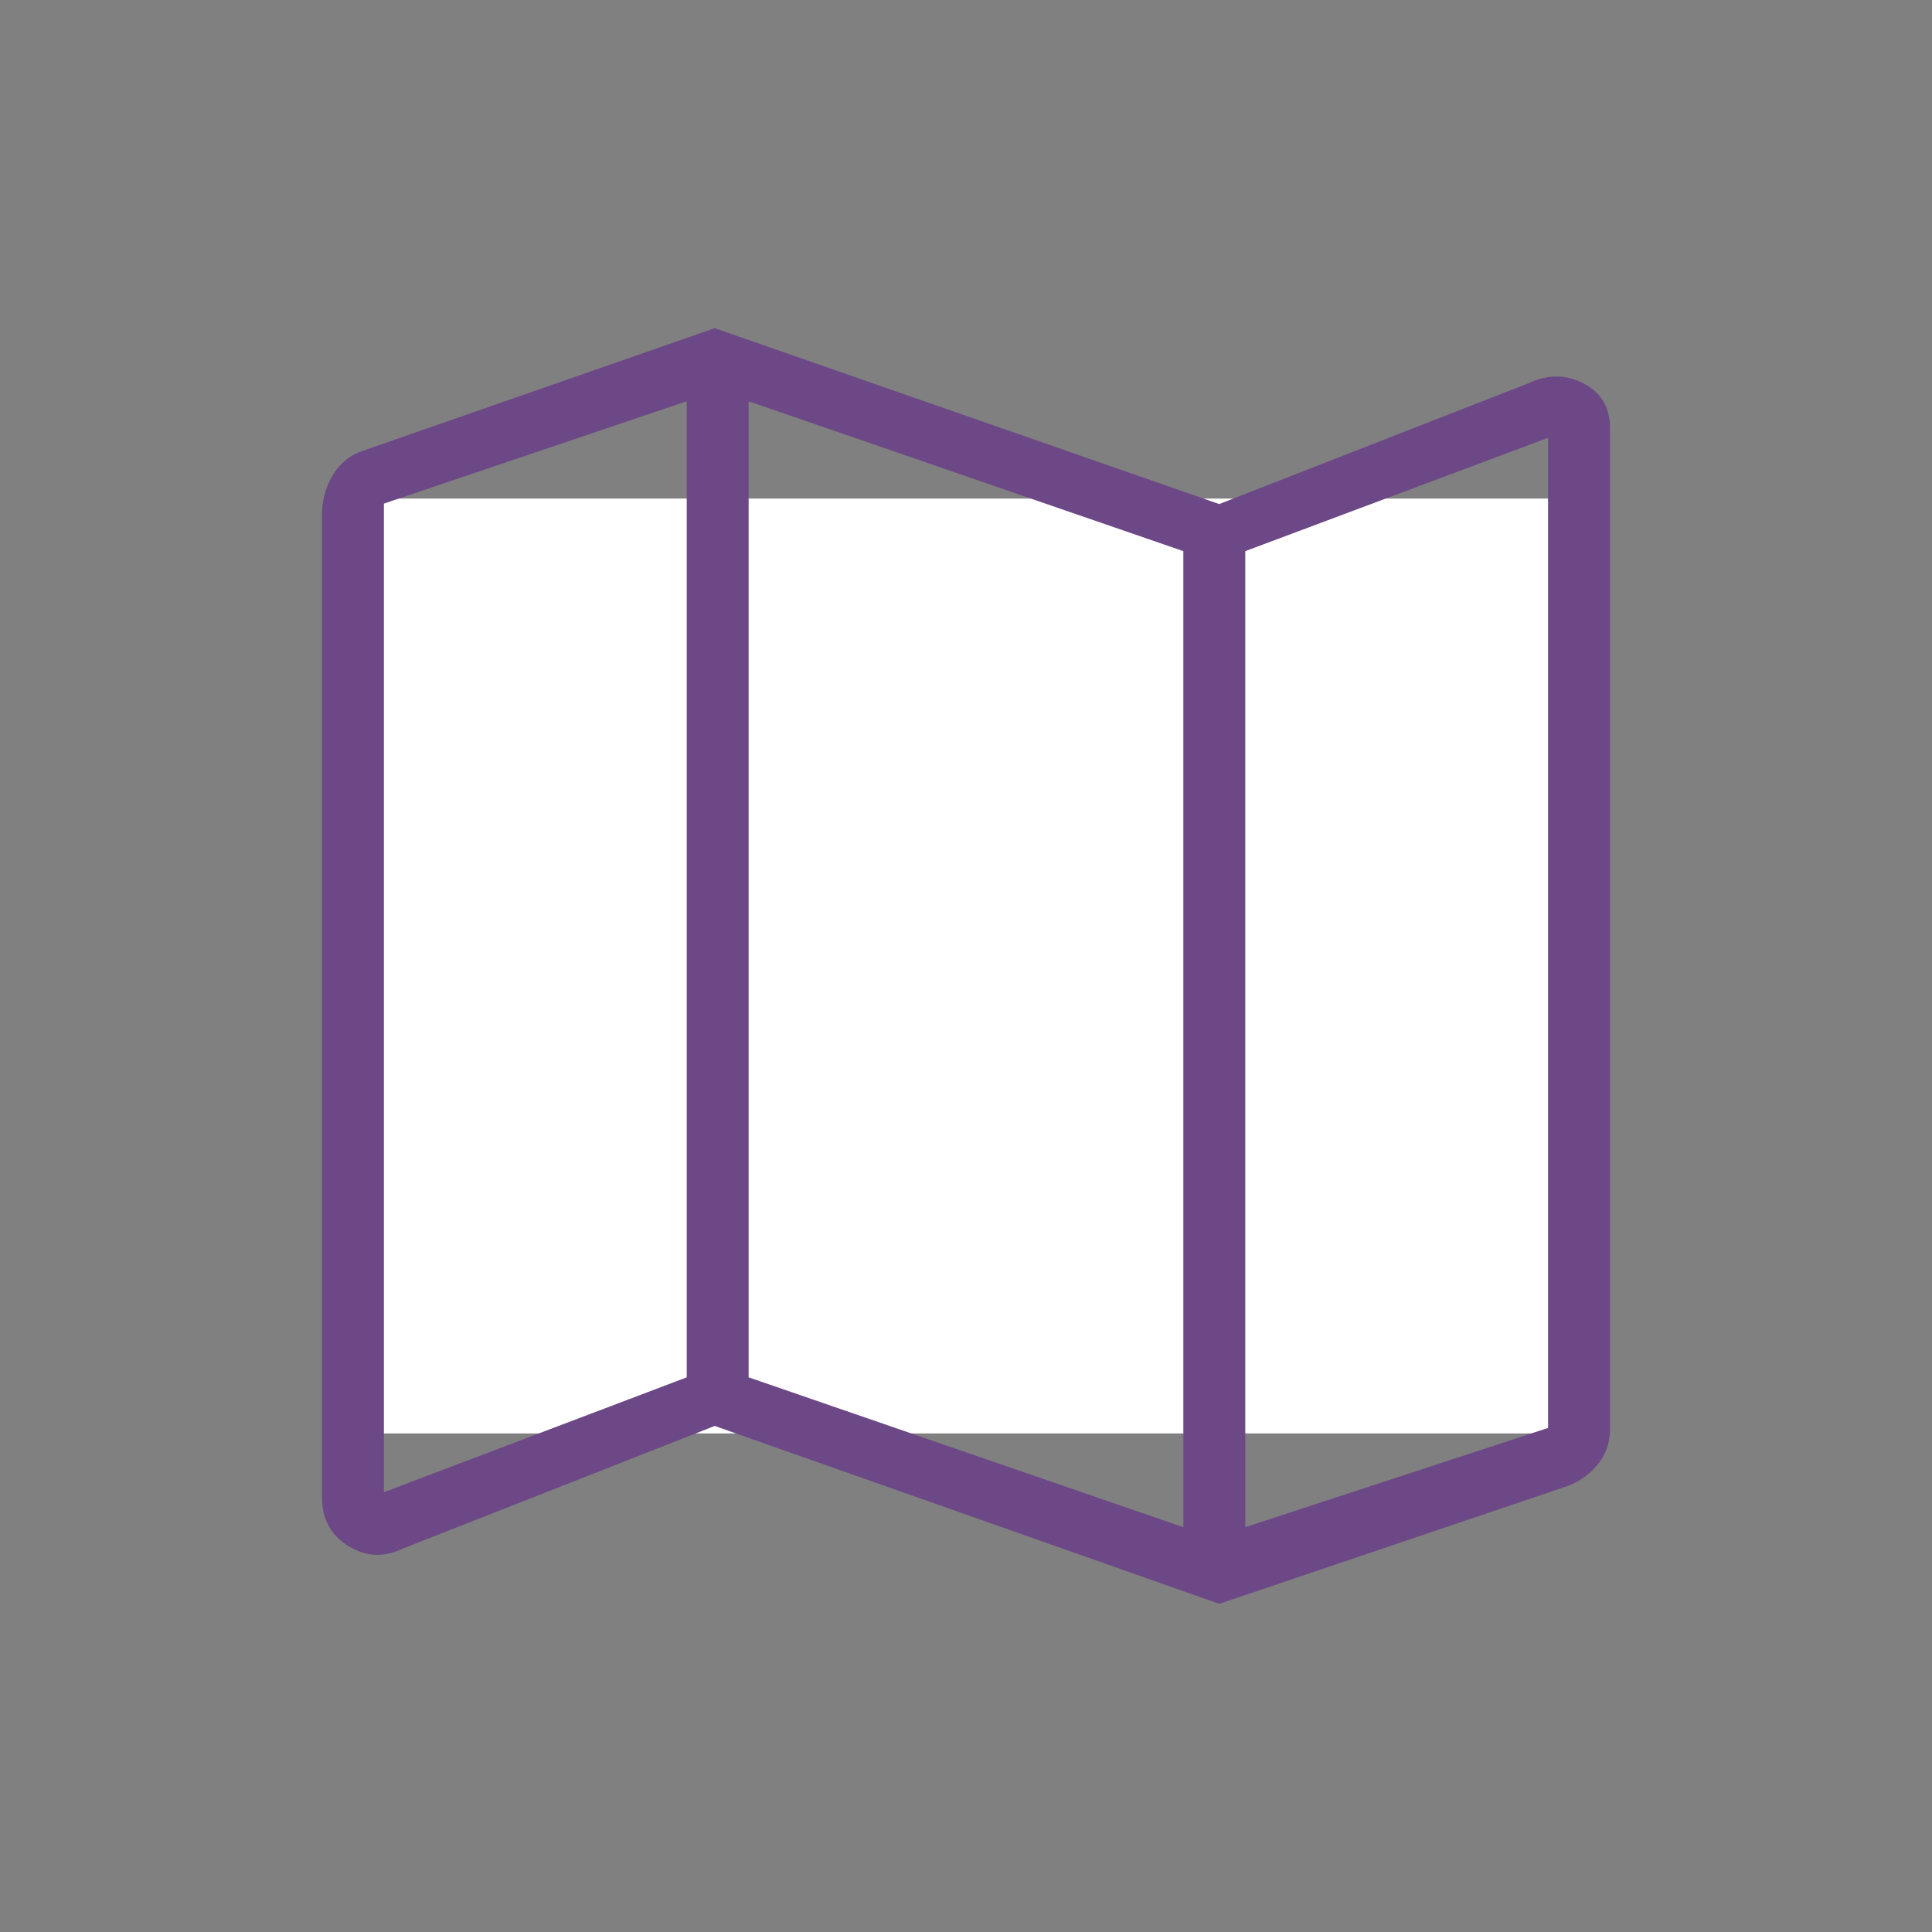
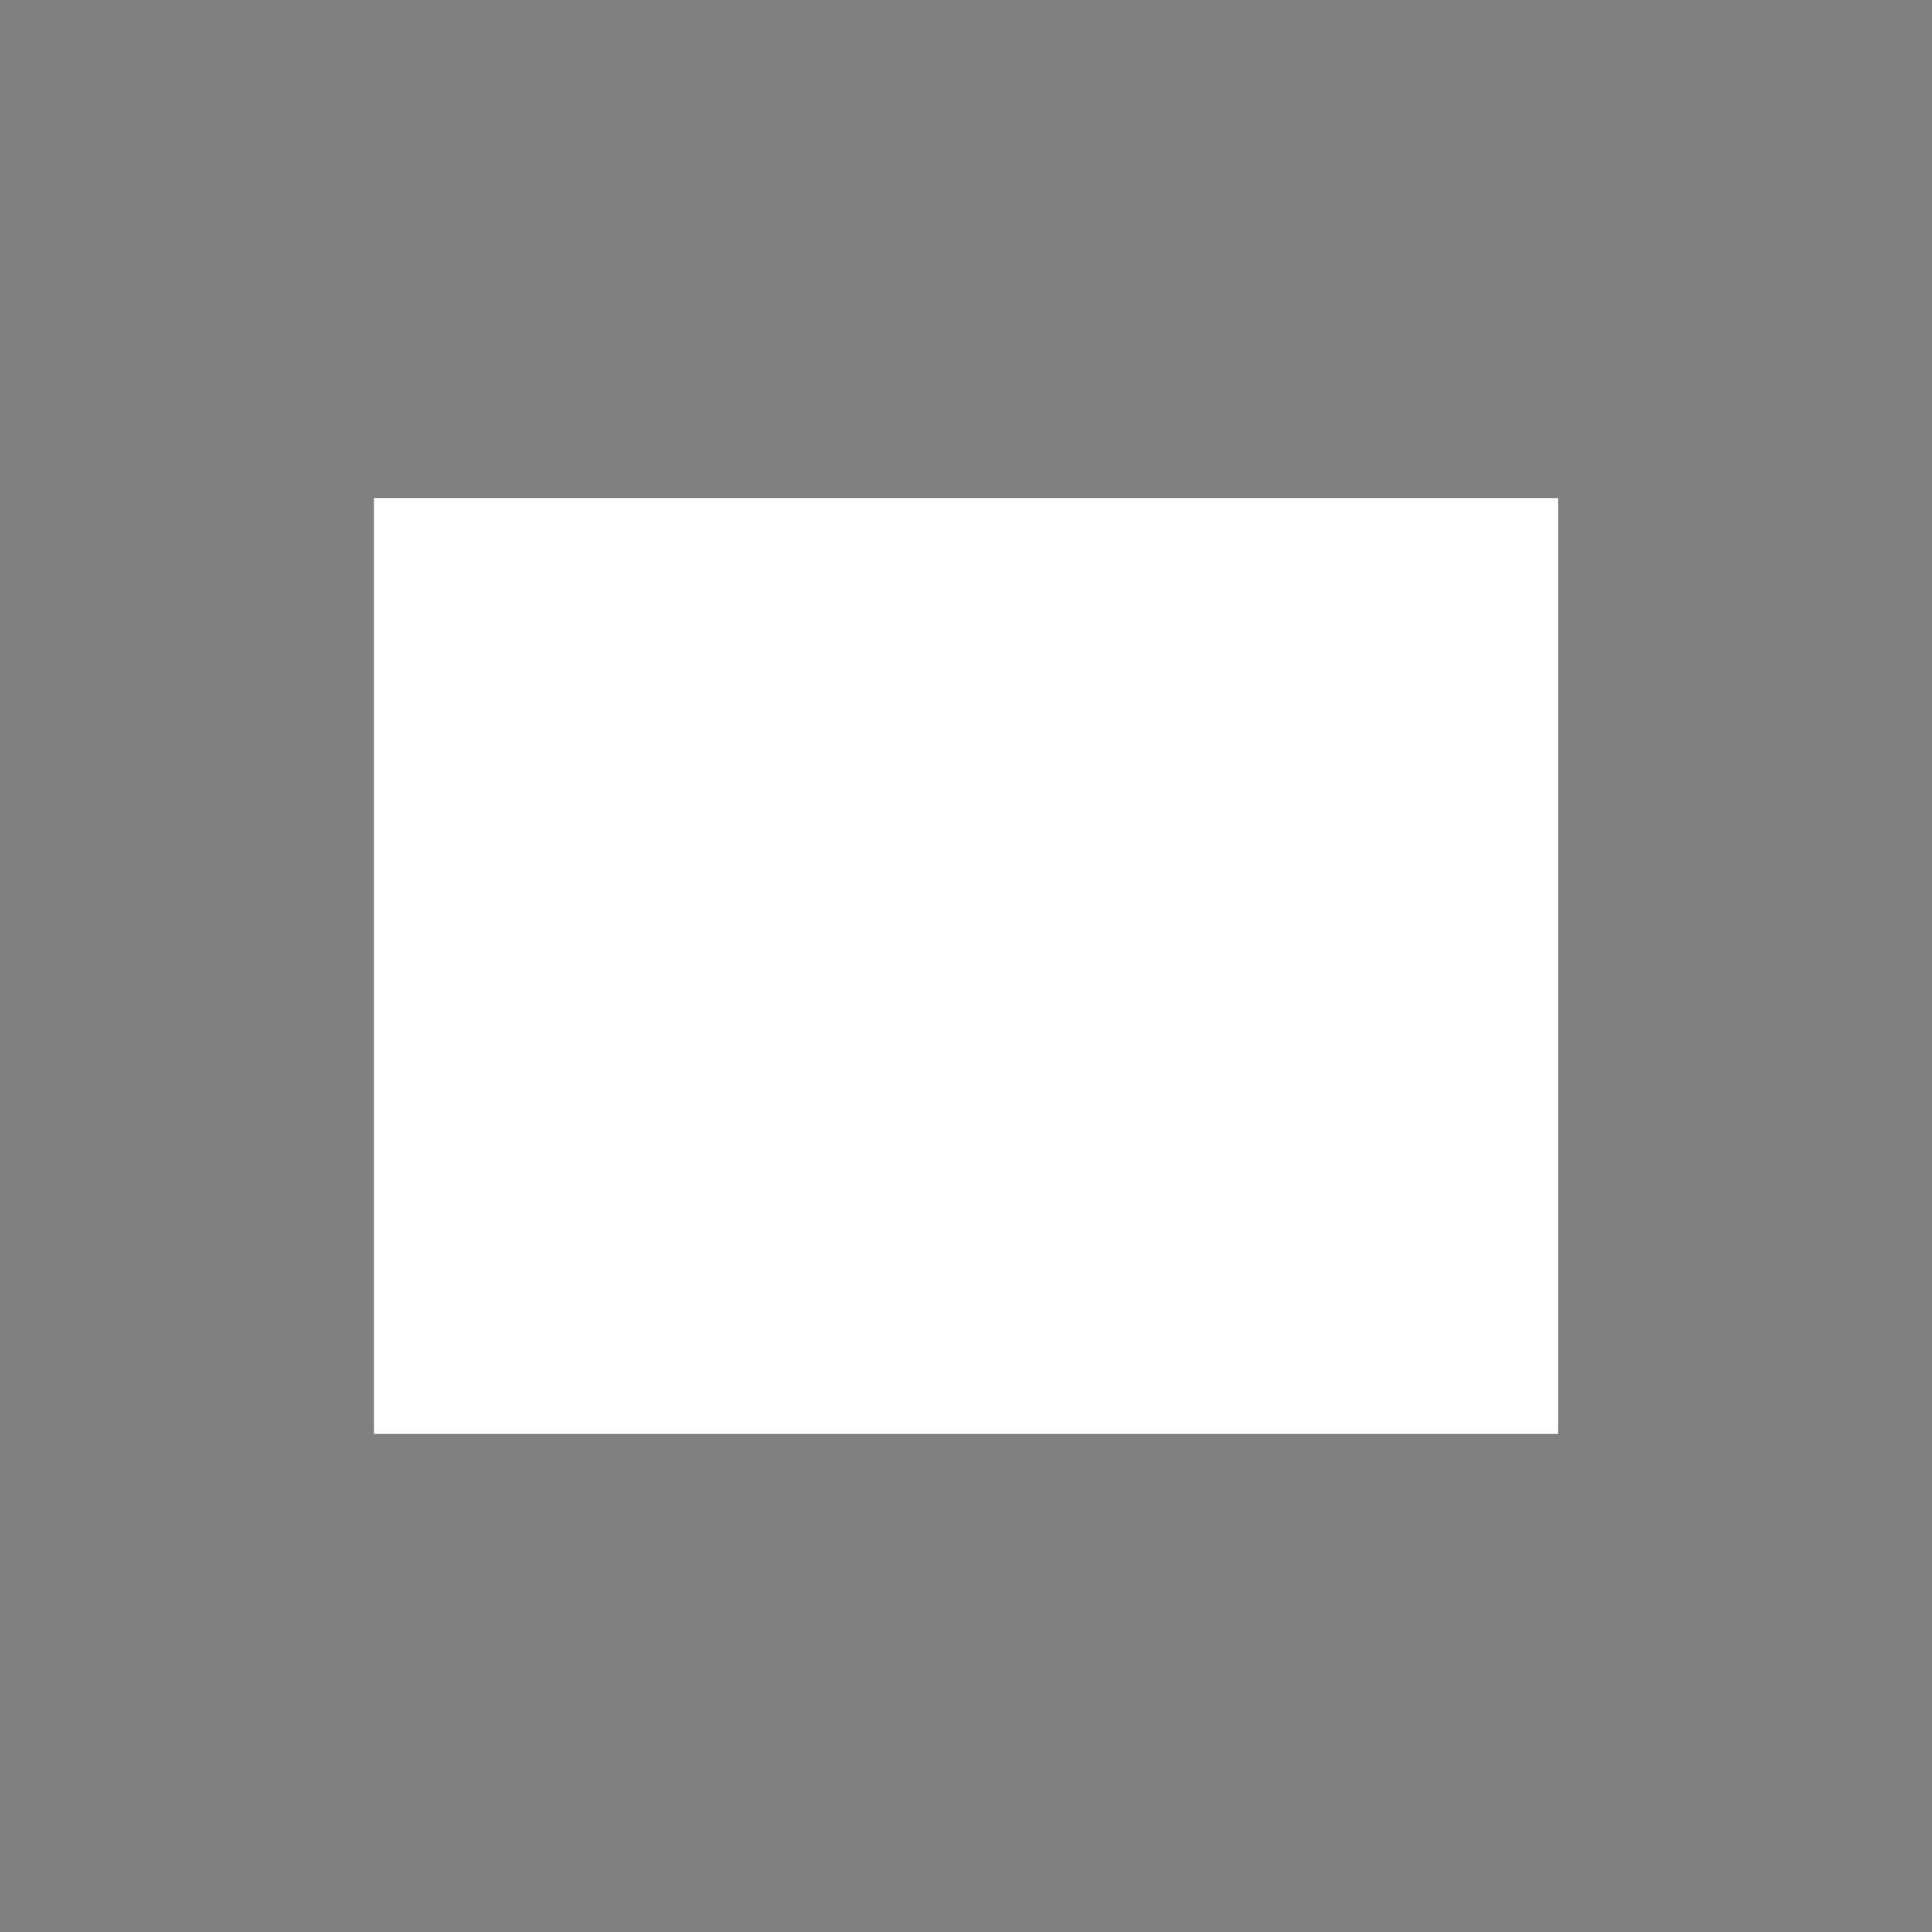
<svg xmlns="http://www.w3.org/2000/svg" width="93" height="93" fill="none">
  <rect width="100%" height="100%" fill="#808080" stroke="none" />
  <path fill="#fff" d="M18 24h57v45H18z" />
  <mask id="a" style="mask-type:alpha" maskUnits="userSpaceOnUse" x="0" y="0" width="93" height="93">
-     <path fill="#D9D9D9" d="M0 0h93v93H0z" />
-   </mask>
+     </mask>
  <g mask="url(#a)">
-     <path d="M58.691 77.203 34.406 68.64l-15.031 5.91c-.9.432-1.77.387-2.612-.134-.842-.522-1.263-1.304-1.263-2.348V24.793c0-.69.168-1.321.503-1.893a2.66 2.66 0 0 1 1.442-1.192l16.96-5.91 24.286 8.466 14.934-5.835c.9-.417 1.77-.406 2.612.034.842.44 1.263 1.156 1.263 2.15V68.79c0 .66-.205 1.236-.615 1.728-.41.492-.92.842-1.531 1.051L58.69 77.203Zm-1.729-3.689V26.53l-20.925-7.214v46.985l20.925 7.213Zm2.981 0 14.576-4.777V21.075L59.943 26.53v46.984ZM18.481 71.83l14.576-5.53V19.316L18.48 24.242V71.83Z" fill="#6C4887" />
-   </g>
+     </g>
</svg>